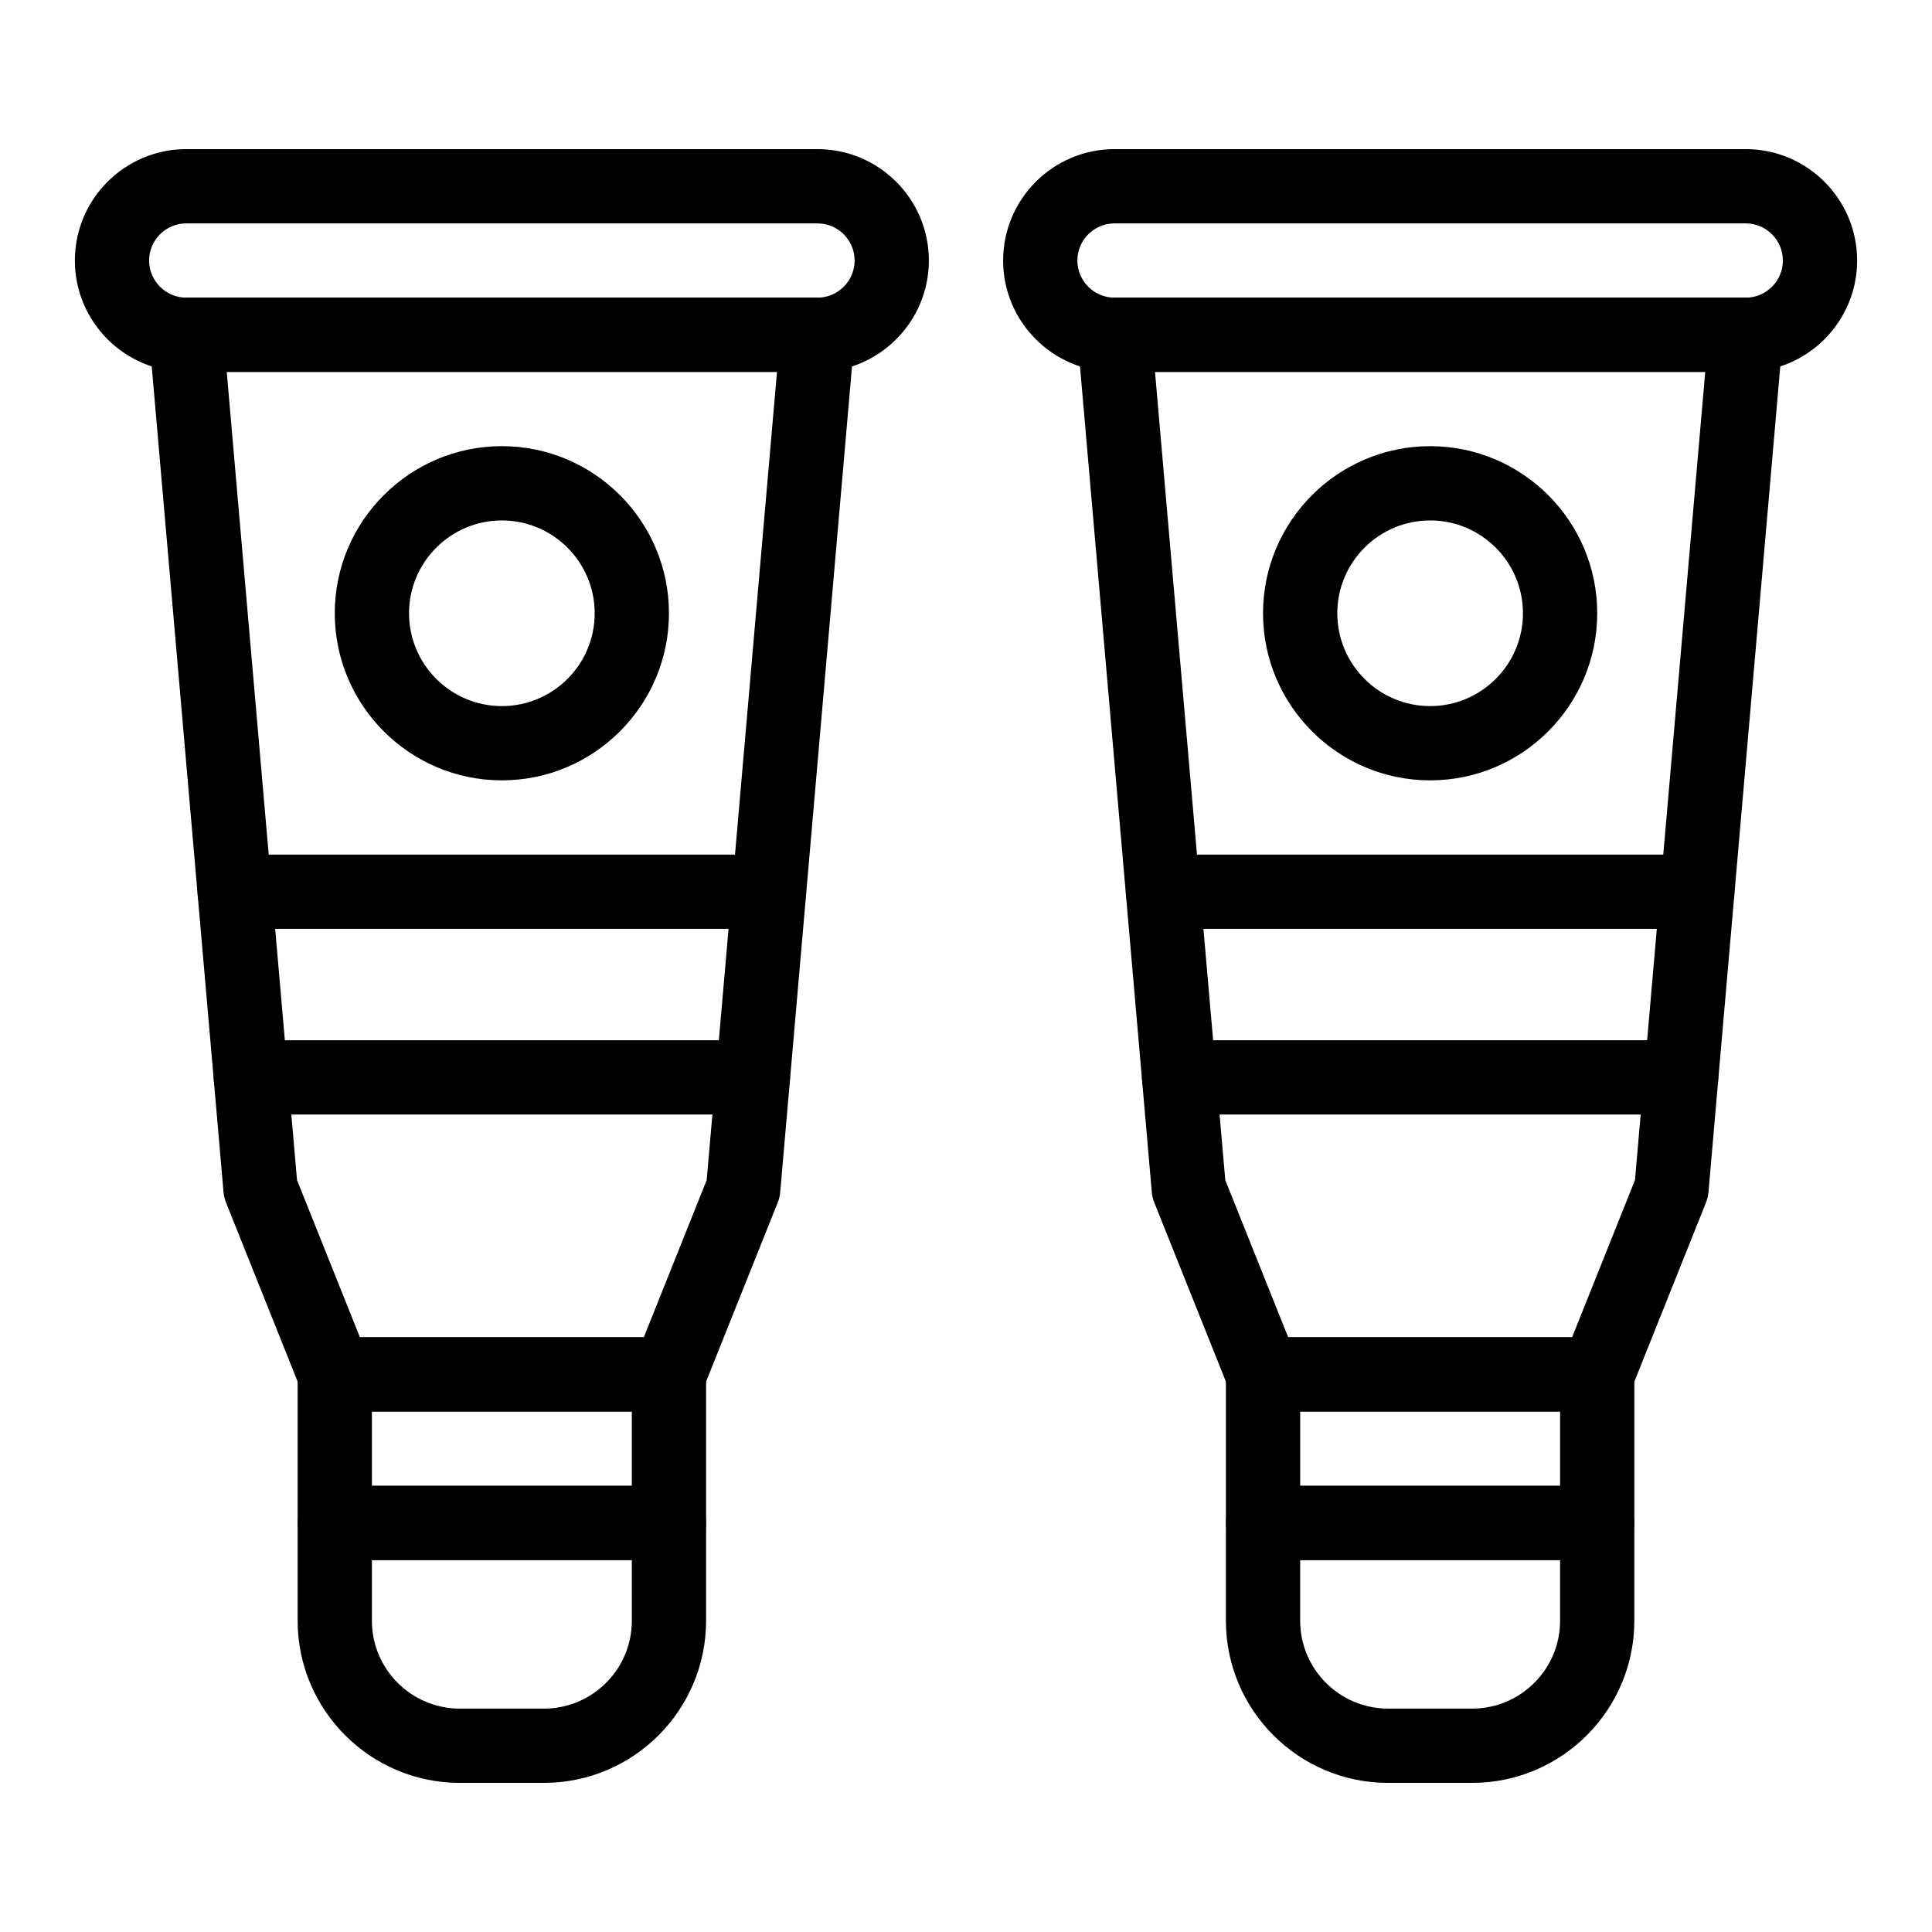
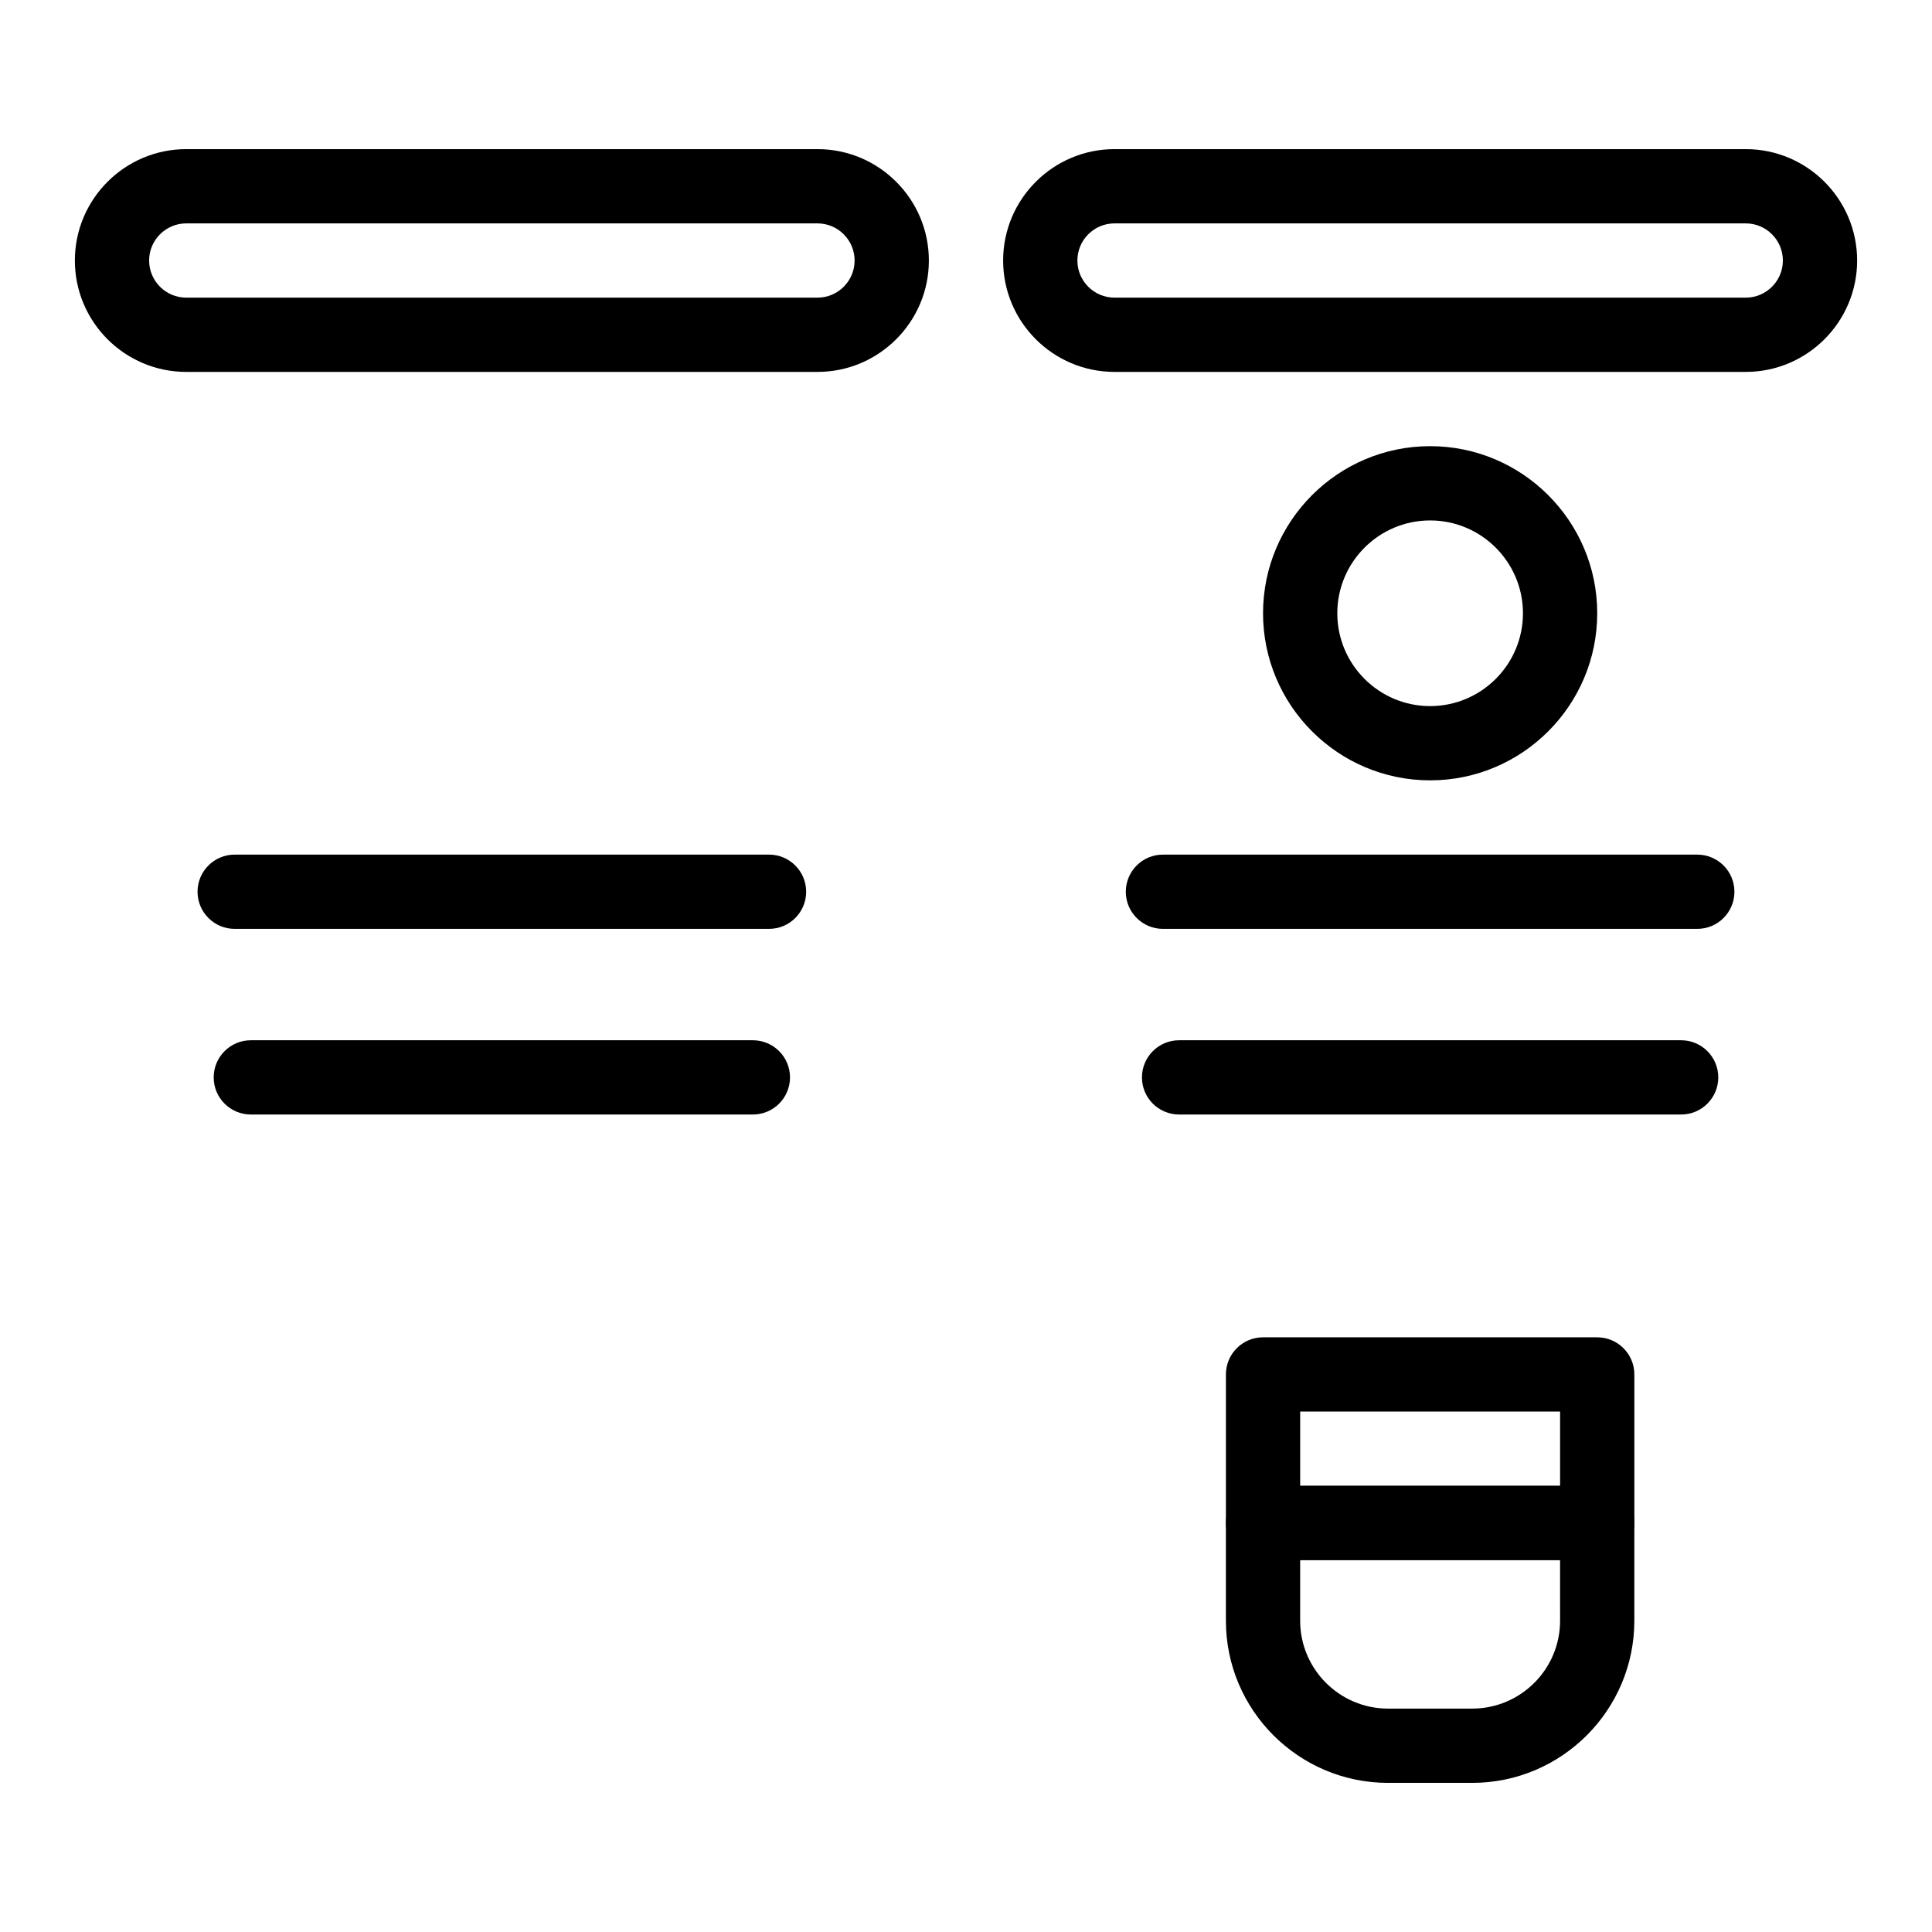
<svg xmlns="http://www.w3.org/2000/svg" fill="#000000" width="800px" height="800px" version="1.1" viewBox="144 144 512 512">
  <g>
    <path d="m360.64 242.56h-167.28c-16.277 0-29.52-13.242-29.52-29.52 0-16.277 13.242-29.52 29.52-29.52h167.28c16.277 0 29.52 13.242 29.52 29.52 0 16.277-13.246 29.52-29.523 29.52zm-167.28-39.359c-5.426 0-9.84 4.414-9.84 9.84 0 5.426 4.414 9.84 9.84 9.84h167.28c5.426 0 9.84-4.414 9.84-9.84 0-5.426-4.414-9.84-9.84-9.84z" />
-     <path d="m321.28 557.44h-88.559c-5.434 0-9.84-4.406-9.84-9.84v-39.359c0-5.434 4.406-9.84 9.84-9.84h88.559c5.434 0 9.84 4.406 9.84 9.84v39.359c0 5.434-4.402 9.84-9.84 9.84zm-78.719-19.68h68.879v-19.68h-68.879z" />
-     <path d="m288.15 616.48h-22.305c-23.691 0-42.965-19.277-42.965-42.969v-25.914c0-5.434 4.406-9.84 9.84-9.84h88.559c5.434 0 9.84 4.406 9.84 9.84v25.91c0 23.695-19.273 42.973-42.969 42.973zm-45.59-59.043v16.07c0 12.844 10.445 23.293 23.289 23.293h22.305c12.84 0 23.289-10.445 23.289-23.289l-0.004-16.074z" />
-     <path d="m277 350.8c-24.418 0-44.281-19.863-44.281-44.281s19.863-44.281 44.281-44.281 44.281 19.863 44.281 44.281c-0.004 24.418-19.867 44.281-44.281 44.281zm0-68.879c-13.566 0-24.602 11.035-24.602 24.602 0 13.566 11.035 24.602 24.602 24.602s24.602-11.035 24.602-24.602c-0.004-13.566-11.039-24.602-24.602-24.602z" />
    <path d="m347.8 390.16h-141.61c-5.434 0-9.84-4.406-9.84-9.84 0-5.434 4.406-9.84 9.84-9.84h141.61c5.434 0 9.84 4.406 9.84 9.84 0.004 5.434-4.402 9.84-9.836 9.84z" />
    <path d="m343.52 439.36h-133.05c-5.434 0-9.84-4.406-9.84-9.84 0-5.434 4.406-9.84 9.84-9.84h133.05c5.434 0 9.84 4.406 9.84 9.84 0 5.434-4.406 9.84-9.844 9.84z" />
-     <path d="m321.28 518.08h-88.559c-4.023 0-7.641-2.449-9.137-6.184l-19.68-49.199c-0.359-0.895-0.582-1.84-0.668-2.801l-19.68-226.32c-0.238-2.746 0.688-5.469 2.551-7.504 1.863-2.035 4.496-3.191 7.254-3.191h167.28c2.758 0 5.391 1.156 7.254 3.191 1.863 2.031 2.789 4.754 2.551 7.504l-19.68 226.32c-0.082 0.961-0.309 1.906-0.668 2.801l-19.68 49.199c-1.496 3.734-5.117 6.184-9.141 6.184zm-81.898-19.68h75.234l16.664-41.664 18.629-214.18h-145.82l18.625 214.18z" />
    <path d="m606.64 242.56h-167.28c-16.277 0-29.52-13.242-29.52-29.52 0-16.277 13.242-29.52 29.52-29.52h167.28c16.277 0 29.52 13.242 29.52 29.52 0 16.277-13.242 29.52-29.52 29.52zm-167.28-39.359c-5.426 0-9.84 4.414-9.84 9.84 0 5.426 4.414 9.84 9.84 9.84h167.28c5.426 0 9.84-4.414 9.84-9.84 0-5.426-4.414-9.84-9.84-9.84z" />
    <path d="m567.28 557.44h-88.559c-5.434 0-9.84-4.406-9.84-9.84v-39.359c0-5.434 4.406-9.84 9.84-9.84h88.559c5.434 0 9.84 4.406 9.84 9.84v39.359c0 5.434-4.406 9.84-9.84 9.84zm-78.719-19.68h68.879v-19.68h-68.879z" />
    <path d="m534.15 616.48h-22.305c-23.691 0-42.969-19.277-42.969-42.969v-25.914c0-5.434 4.406-9.84 9.84-9.84h88.559c5.434 0 9.84 4.406 9.84 9.84v25.91c0 23.695-19.273 42.973-42.965 42.973zm-45.594-59.043v16.07c0 12.84 10.445 23.289 23.289 23.289h22.305c12.84 0 23.289-10.445 23.289-23.289l-0.004-16.07z" />
    <path d="m523 350.8c-24.418 0-44.281-19.863-44.281-44.281s19.863-44.281 44.281-44.281 44.281 19.863 44.281 44.281c-0.004 24.418-19.867 44.281-44.281 44.281zm0-68.879c-13.566 0-24.602 11.035-24.602 24.602 0 13.566 11.035 24.602 24.602 24.602s24.602-11.035 24.602-24.602c-0.004-13.566-11.039-24.602-24.602-24.602z" />
    <path d="m593.8 390.16h-141.61c-5.434 0-9.84-4.406-9.84-9.84 0-5.434 4.406-9.84 9.84-9.84h141.61c5.434 0 9.84 4.406 9.84 9.84 0 5.434-4.406 9.84-9.84 9.84z" />
    <path d="m589.52 439.36h-133.05c-5.434 0-9.84-4.406-9.84-9.84 0-5.434 4.406-9.84 9.84-9.84h133.05c5.434 0 9.84 4.406 9.84 9.84 0 5.434-4.406 9.84-9.844 9.84z" />
-     <path d="m567.28 518.08h-88.559c-4.023 0-7.644-2.449-9.137-6.184l-19.68-49.199c-0.359-0.895-0.582-1.84-0.668-2.801l-19.68-226.32c-0.238-2.746 0.688-5.469 2.551-7.504 1.863-2.035 4.496-3.191 7.254-3.191h167.28c2.758 0 5.391 1.156 7.254 3.191 1.863 2.031 2.789 4.754 2.551 7.504l-19.68 226.32c-0.086 0.961-0.309 1.906-0.668 2.801l-19.68 49.199c-1.496 3.734-5.117 6.184-9.141 6.184zm-81.895-19.68h75.234l16.668-41.664 18.621-214.18h-145.82l18.625 214.18z" />
  </g>
</svg>